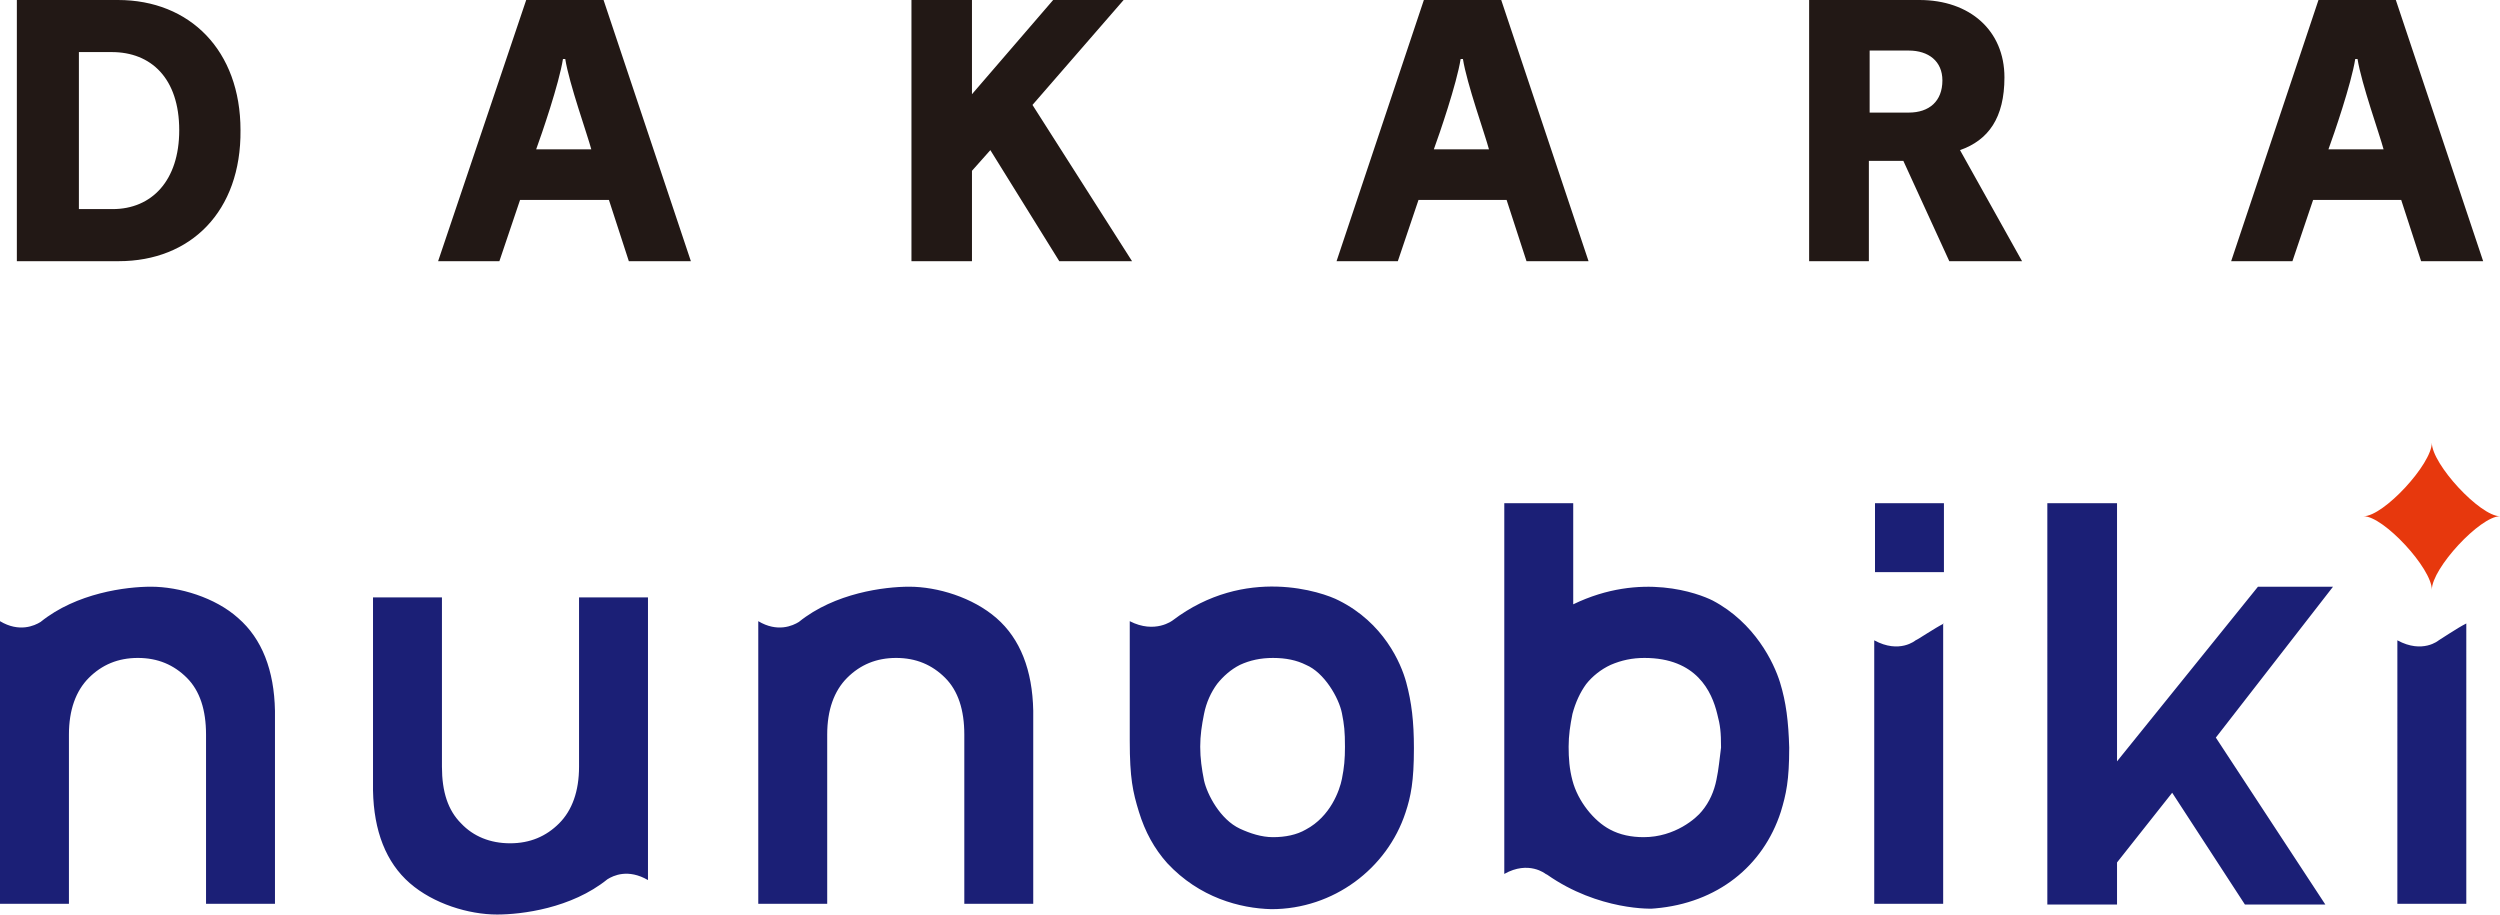
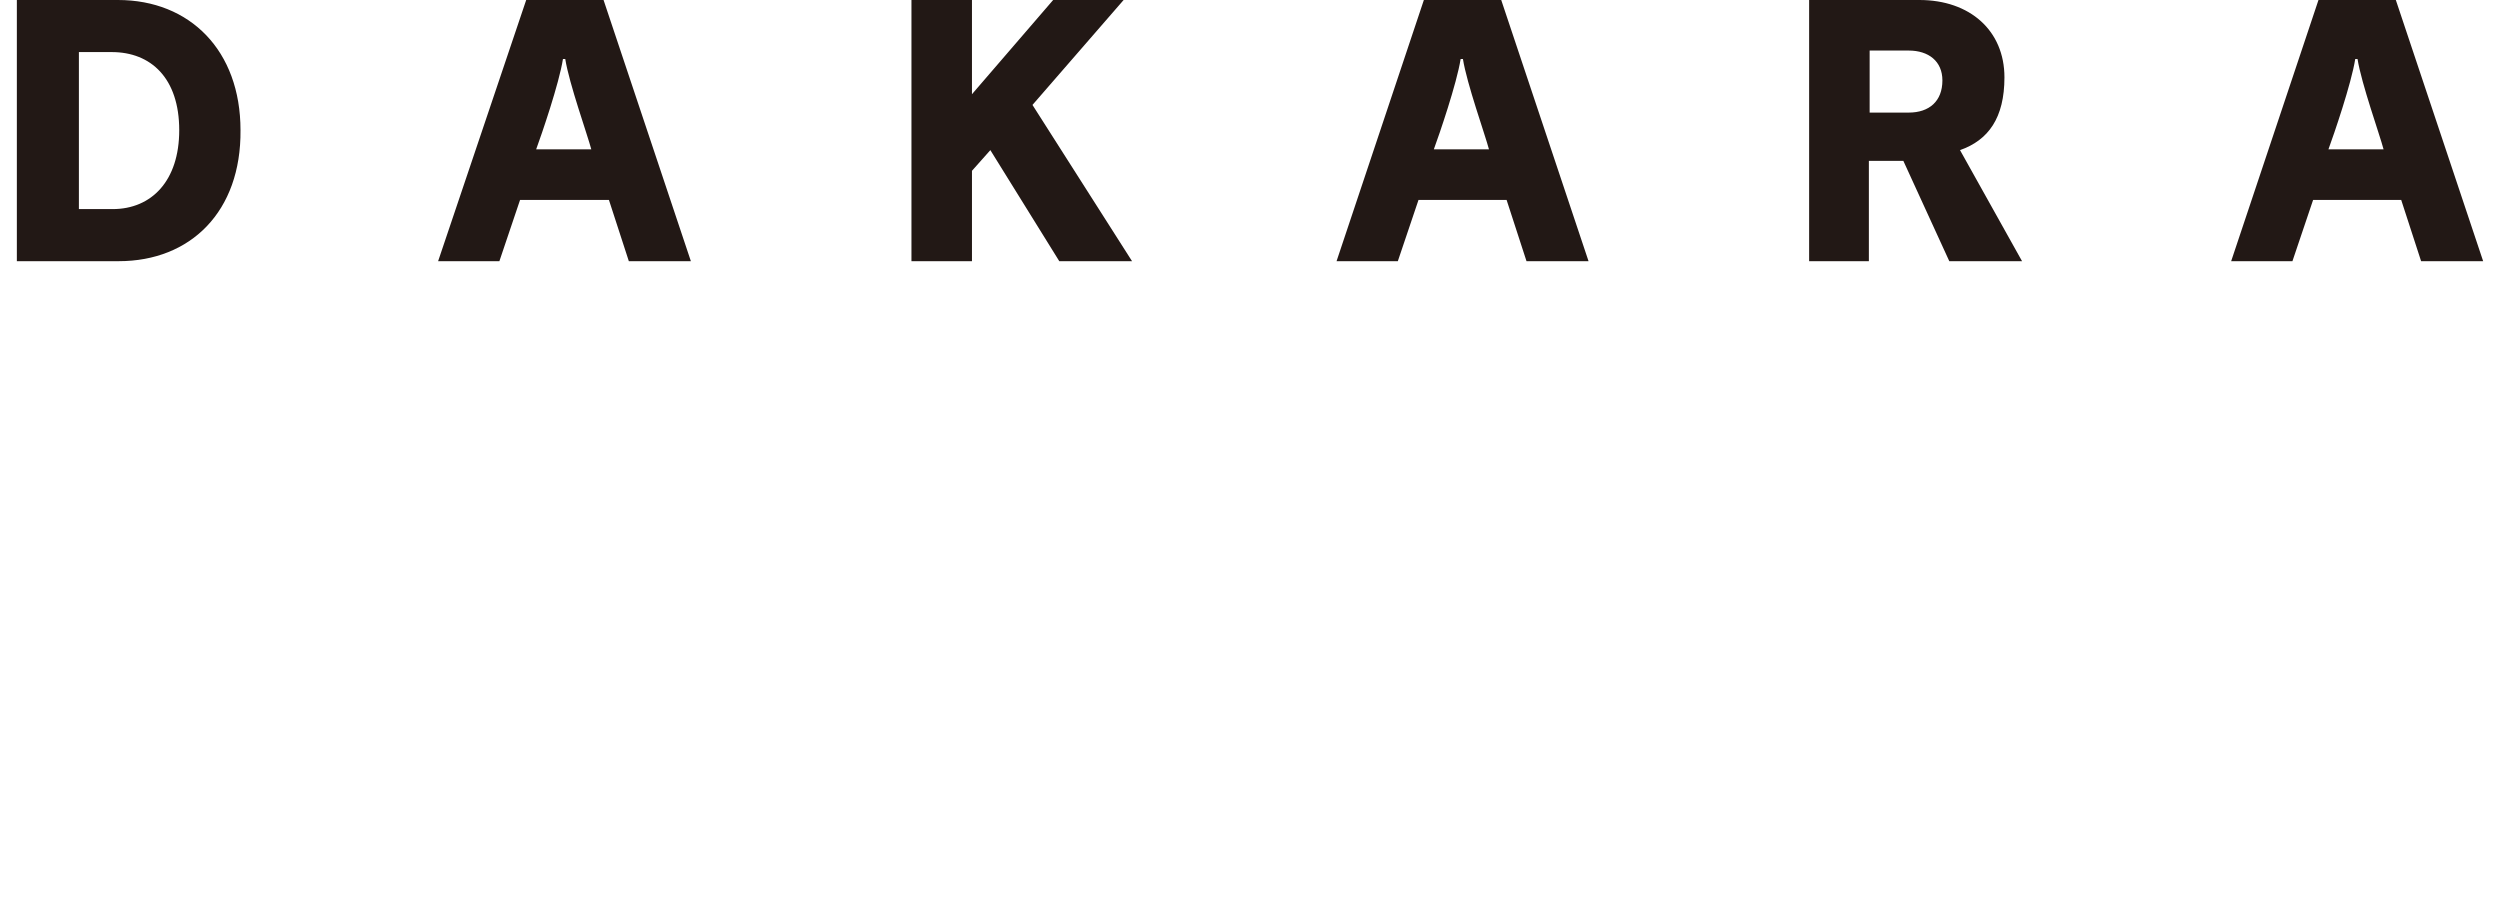
<svg xmlns="http://www.w3.org/2000/svg" viewBox="0 0 326.4 119.5">
  <path d="M15.5 34.1H2.2V0h13.2c9.4 0 16 6.6 16 17 .1 10.6-6.5 17.1-15.9 17.1m-.9-27.3h-4.3v20.5h4.4c5.1 0 8.7-3.7 8.7-10.3 0-6.8-3.7-10.2-8.8-10.2m67.5 27.3l-2.6-8H67.9l-2.7 8h-8L68.7 0h10.1l11.4 34.1h-8.1zM73.8 7.7h-.3c-.5 3.2-2.8 9.9-3.5 11.8h7.2c-.5-1.9-2.9-8.6-3.4-11.8m64.5 26.4l-9-14.5-2.4 2.7v11.8H119V0h7.9v12.3L137.5 0h9.2l-11.9 13.7 13 20.4zm61 0l-2.6-8h-11.5l-2.7 8h-8L185.9 0H196l11.4 34.1h-8.1zM191 7.7h-.3c-.5 3.2-2.8 9.9-3.5 11.8h7.2c-.5-1.9-2.9-8.6-3.4-11.8m63.5 26.4l-6-13.1H244v13.1h-7.8V0h14.4c6.6 0 11.1 4 11.1 10.1 0 5.3-2.1 8.2-5.8 9.5l8.1 14.5h-9.5zm-5.3-27.5h-5.1v8.1h5.1c2.7 0 4.4-1.5 4.4-4.2 0-2.5-1.8-3.9-4.4-3.9m66.9 27.5l-2.6-8H302l-2.7 8h-8L302.7 0h10.1l11.4 34.1h-8.1zm-8.3-26.4h-.3c-.5 3.2-2.8 9.9-3.5 11.8h7.2c-.5-1.9-2.9-8.6-3.4-11.8" fill="#221815" />
-   <path d="M326.4 67.4c-2.6 0-8.9 6.8-8.9 9.6 0-2.8-6.3-9.6-8.9-9.6 2.6 0 8.9-6.8 8.9-9.6 0 2.8 6.3 9.6 8.9 9.6z" fill="#e7380d" />
-   <path d="M99 81.1c2.5 1.5 4.5.6 5.3.1 4.7-3.8 11.2-4.6 14.4-4.6 3.7 0 8.3 1.4 11.4 4.1 3.1 2.7 4.7 6.8 4.8 12.1V118h-9V95.9c0-3.2-.8-5.7-2.5-7.4-1.7-1.7-3.8-2.6-6.4-2.6-2.6 0-4.7.9-6.4 2.6-1.7 1.7-2.6 4.2-2.6 7.4V118h-9V81.1zm-99 0c2.5 1.5 4.5.6 5.3.1 4.7-3.8 11.2-4.6 14.4-4.6 3.7 0 8.4 1.4 11.4 4.1 3.1 2.7 4.7 6.8 4.8 12.1V118h-9V95.9c0-3.2-.8-5.7-2.5-7.4-1.7-1.7-3.8-2.6-6.4-2.6-2.6 0-4.7.9-6.4 2.6C9.9 90.2 9 92.7 9 95.9V118H0V81.1zm84.6 33.8c-2.6-1.5-4.5-.6-5.3-.1-4.7 3.8-11.2 4.6-14.4 4.6-3.7 0-8.3-1.4-11.4-4.1-3.1-2.7-4.7-6.8-4.8-12.1V78h9v22.1c0 3.3.8 5.7 2.5 7.4 1.6 1.7 3.8 2.6 6.4 2.6 2.6 0 4.7-.9 6.4-2.6 1.7-1.7 2.6-4.2 2.6-7.4V78h9v36.9zm99-25.8c-.7-2.6-3-7.8-8.8-10.7-2.1-1.1-12.2-4.6-21.7 2.6 0 0-2.3 1.8-5.6.1v15.6c0 4.9.4 6.7 1.2 9.3.8 2.6 2 4.8 3.7 6.7 4.2 4.5 9.5 5.9 13.6 6 8.1 0 15.1-5.3 17.5-12.6.7-2.1 1.1-4.1 1.1-8.4 0-3.5-.3-6-1-8.6zm-8.4 12.6c-.3 1.5-1.5 4.9-4.7 6.6-1.2.7-2.7 1-4.3 1-1.5 0-3-.5-4.3-1.1-2.6-1.2-4.3-4.5-4.7-6.3-.3-1.5-.5-2.9-.5-4.4 0-1.5.2-2.8.5-4.3s.9-2.8 1.7-3.9c.8-1 1.8-1.9 3-2.5 1.3-.6 2.7-.9 4.3-.9 1.7 0 3.1.3 4.3.9 2.4 1 4.3 4.3 4.7 6.3.3 1.5.4 2.4.4 4.4 0 1.6-.1 2.7-.4 4.2zm92.1-36h9.1v33.7l18.4-22.8h9.8l-15.3 19.7 14.3 21.8h-10.5l-9.5-14.6-7.2 9.1v5.5h-9.1V65.7zM322 81.4c-1.2.6-3.4 2.1-3.6 2.2 0 0-2.1 1.8-5.4 0V118h9V81.4zm-77.2-15.7h9v9h-9zm9 15.7c-1.2.6-3.4 2.1-3.7 2.2 0 0-2.1 1.8-5.4 0V118h9V81.4zm-21.4 7.7c-.8-2.6-3.3-7.8-8.8-10.7-1.8-.9-9.3-3.8-18.2.5V65.7h-9v48.4c3.2-1.8 5.4 0 5.4 0l.2.1c6.7 4.7 13.8 4.5 14.1 4.4 8.1-.7 14.1-5.5 16.4-12.6.7-2.3 1.1-4.1 1.1-8.4-.1-3.4-.4-5.9-1.2-8.5zm-8.3 12.7c-.3 1.5-.9 2.9-1.9 4.1-.7.9-3.5 3.4-7.6 3.4-1.6 0-3.1-.3-4.4-1-2.1-1.1-4.2-3.7-4.9-6.4-.4-1.5-.5-2.9-.5-4.4 0-1.5.2-2.8.5-4.3.4-1.5 1-2.8 1.8-3.9.8-1 1.9-1.9 3.2-2.5 1.4-.6 2.8-.9 4.4-.9 6.8 0 8.8 4.4 9.5 7.3.4 1.5.5 2.4.5 4.4-.2 1.5-.3 2.8-.6 4.2z" fill="#1b1f76" />
</svg>